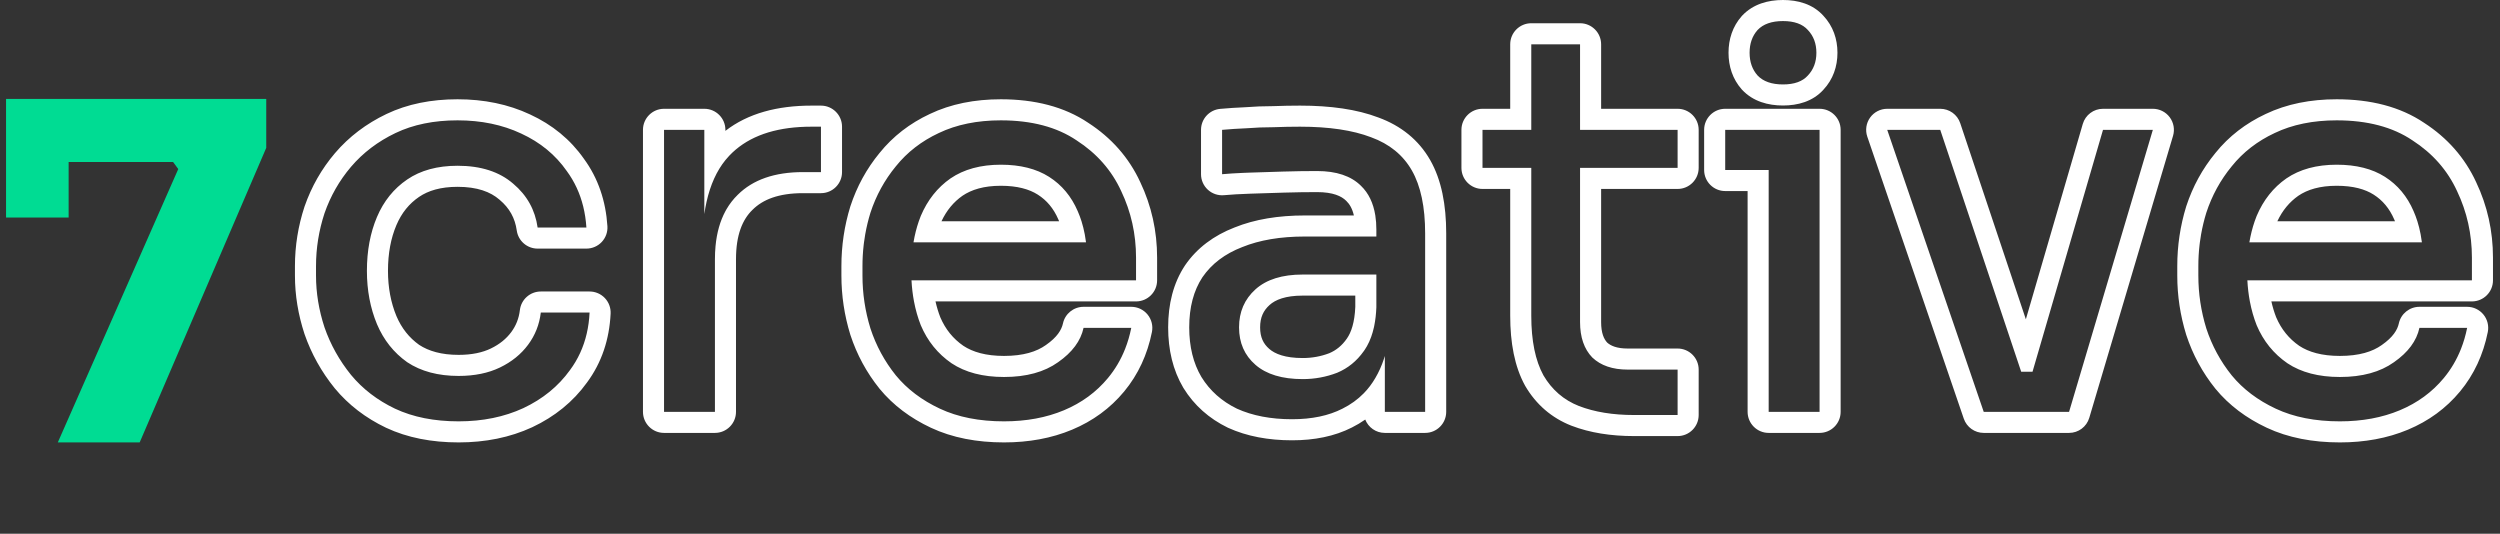
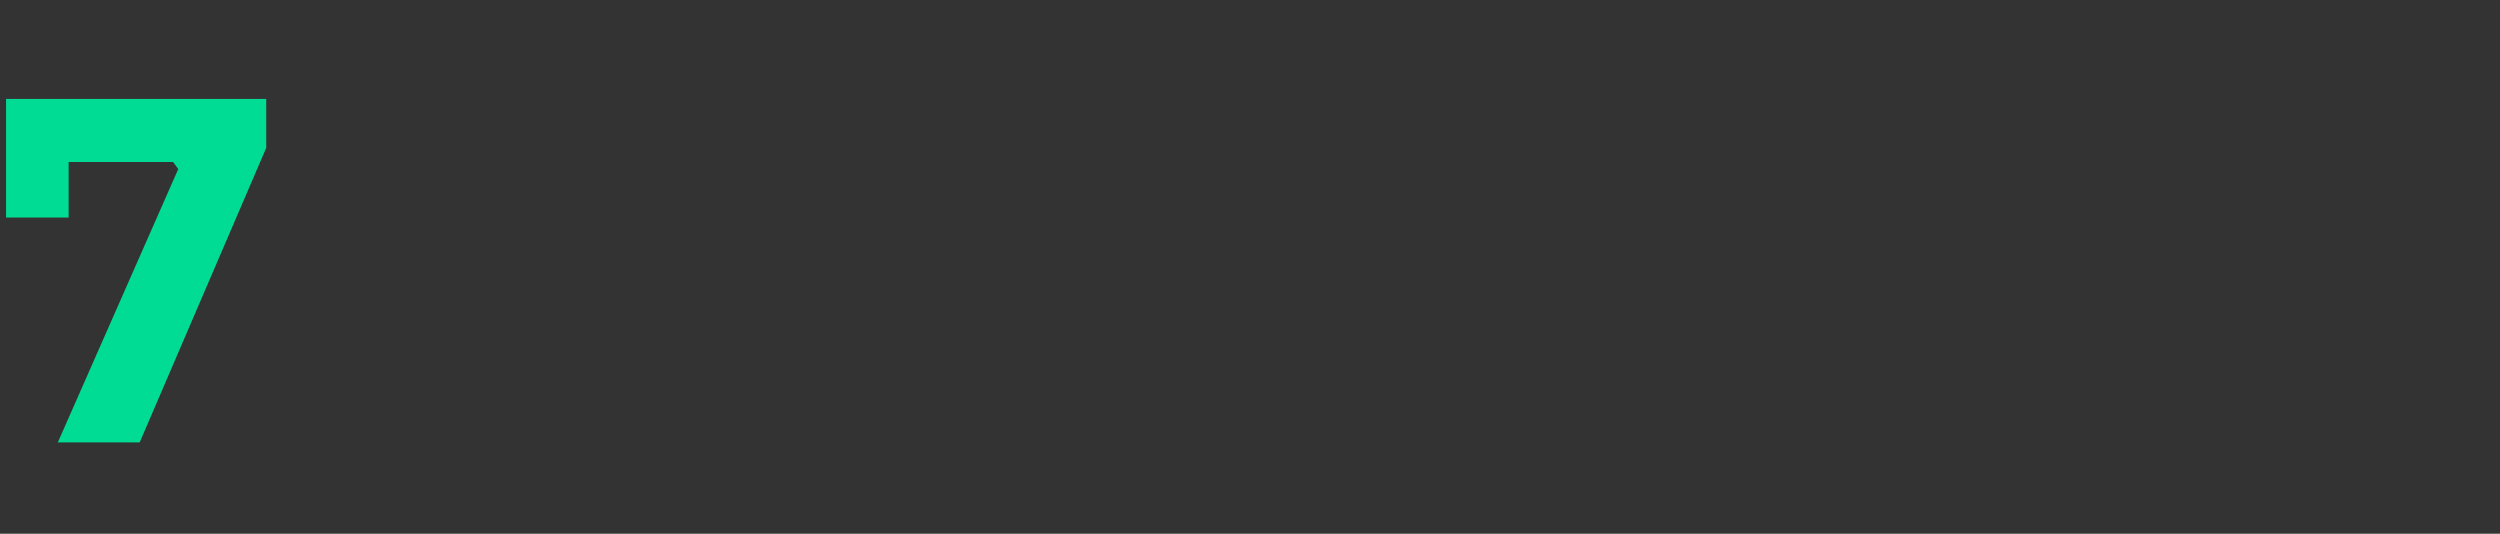
<svg xmlns="http://www.w3.org/2000/svg" width="356" height="76" viewBox="0 0 356 76" fill="none">
  <rect x="0" y="0" width="356" height="76" fill="#333333" stroke="none" />
-   <path fill-rule="evenodd" clip-rule="evenodd" d="M54.976 60.912L54.955 60.902C52.075 59.525 49.63 57.66 47.672 55.296L47.649 55.268C45.775 52.949 44.346 50.389 43.375 47.602C43.369 47.584 43.363 47.567 43.357 47.549C42.458 44.807 42 42.036 42 39.245V37.892C42 35.014 42.454 32.192 43.357 29.438C43.363 29.42 43.369 29.403 43.375 29.385C44.35 26.584 45.792 24.053 47.696 21.812L47.701 21.807C49.7 19.464 52.157 17.609 55.03 16.235C58.026 14.803 61.429 14.137 65.157 14.137C68.903 14.137 72.365 14.834 75.483 16.297C78.636 17.753 81.217 19.855 83.148 22.608C85.172 25.37 86.263 28.607 86.496 32.209C86.55 33.036 86.259 33.849 85.692 34.454C85.124 35.059 84.332 35.402 83.503 35.402H76.557C75.062 35.402 73.794 34.301 73.586 32.82C73.338 31.057 72.558 29.64 71.151 28.455C71.14 28.445 71.129 28.436 71.117 28.426C69.838 27.315 67.963 26.604 65.157 26.604C62.746 26.604 60.981 27.148 59.675 28.038C58.266 28.998 57.19 30.311 56.444 32.069C55.669 33.898 55.248 36.047 55.248 38.569C55.248 40.969 55.662 43.102 56.45 45.006C57.192 46.751 58.267 48.092 59.681 49.103C61.042 49.995 62.86 50.533 65.308 50.533C67.222 50.533 68.72 50.194 69.892 49.628C71.159 49.017 72.099 48.236 72.791 47.306C73.479 46.381 73.89 45.35 74.031 44.157C74.209 42.647 75.489 41.509 77.01 41.509H83.956C84.776 41.509 85.561 41.845 86.127 42.439C86.693 43.033 86.991 43.833 86.952 44.653C86.776 48.335 85.677 51.648 83.584 54.476C81.605 57.219 78.983 59.334 75.797 60.834L75.775 60.844C72.611 62.304 69.102 63 65.308 63C61.492 63 58.02 62.339 54.976 60.912ZM57.985 51.578C56.073 50.224 54.638 48.419 53.682 46.164C52.726 43.858 52.248 41.326 52.248 38.569C52.248 35.711 52.726 33.154 53.682 30.898C54.638 28.642 56.073 26.863 57.985 25.559C59.898 24.256 62.288 23.604 65.157 23.604C68.479 23.604 71.121 24.456 73.084 26.161C75.047 27.815 76.205 29.896 76.557 32.402H83.503C83.435 31.354 83.284 30.354 83.05 29.402C82.59 27.533 81.81 25.851 80.709 24.356C79.099 22.05 76.935 20.27 74.217 19.017C71.549 17.764 68.529 17.137 65.157 17.137C61.785 17.137 58.841 17.739 56.324 18.942C53.808 20.145 51.694 21.749 49.983 23.755C48.322 25.71 47.063 27.916 46.208 30.372C45.403 32.828 45 35.335 45 37.892V39.245C45 41.702 45.403 44.158 46.208 46.615C47.063 49.071 48.322 51.327 49.983 53.383C51.644 55.388 53.732 56.992 56.249 58.195C58.816 59.398 61.836 60 65.308 60C68.731 60 71.801 59.373 74.519 58.12C77.287 56.817 79.501 55.012 81.162 52.706C82.306 51.164 83.102 49.432 83.548 47.509C83.77 46.556 83.906 45.556 83.956 44.509H77.01C76.809 46.214 76.205 47.743 75.198 49.096C74.192 50.45 72.858 51.528 71.197 52.33C69.536 53.132 67.573 53.533 65.308 53.533C62.389 53.533 59.948 52.881 57.985 51.578ZM94.559 61.646C92.902 61.646 91.559 60.303 91.559 58.646V18.491C91.559 16.834 92.902 15.491 94.559 15.491H100.296C101.953 15.491 103.296 16.834 103.296 18.491V18.636C106.514 16.137 110.712 15.04 115.546 15.04H116.905C118.562 15.04 119.905 16.383 119.905 18.04V24.507C119.905 26.163 118.562 27.507 116.905 27.507H114.338C110.844 27.507 108.61 28.431 107.17 29.866L107.145 29.89C105.733 31.264 104.806 33.437 104.806 36.914V58.646C104.806 60.303 103.463 61.646 101.806 61.646H94.559ZM103.296 22.802C102.052 24.341 101.159 26.313 100.618 28.718C100.492 29.281 100.384 29.868 100.296 30.478V18.491H94.559V58.646H101.806V36.914C101.806 36.262 101.835 35.636 101.892 35.034C102.073 33.128 102.541 31.475 103.296 30.074C103.349 29.977 103.402 29.882 103.457 29.787C103.9 29.026 104.432 28.344 105.053 27.74C107.217 25.584 110.312 24.507 114.338 24.507H116.905V18.04H115.546C114.984 18.04 114.437 18.056 113.905 18.088C109.532 18.355 106.178 19.717 103.845 22.175C103.655 22.376 103.472 22.584 103.296 22.802ZM125.257 55.365L125.234 55.336C123.396 53.048 122.015 50.497 121.098 47.7C121.095 47.689 121.091 47.679 121.088 47.669C121.086 47.661 121.083 47.654 121.081 47.647C120.239 44.906 119.816 42.102 119.816 39.245V37.892C119.816 34.991 120.237 32.162 121.081 29.416C121.087 29.398 121.092 29.38 121.098 29.362C122.015 26.564 123.398 24.032 125.245 21.786C127.156 19.413 129.56 17.562 132.406 16.23C135.399 14.801 138.798 14.137 142.521 14.137C147.315 14.137 151.536 15.179 154.971 17.492C158.275 19.634 160.77 22.458 162.376 25.942C163.976 29.308 164.772 32.902 164.772 36.689V39.922C164.772 41.579 163.429 42.922 161.772 42.922H133.215C133.393 43.717 133.621 44.468 133.898 45.179C134.635 46.9 135.722 48.231 137.181 49.243C138.528 50.131 140.393 50.683 142.974 50.683C145.714 50.683 147.614 50.078 148.929 49.138L148.958 49.117C150.539 48.015 151.167 46.972 151.366 46.054C151.666 44.674 152.886 43.69 154.298 43.69H161.093C161.992 43.69 162.844 44.093 163.413 44.789C163.983 45.484 164.211 46.399 164.034 47.281C163.391 50.484 162.084 53.33 160.081 55.747C158.096 58.144 155.605 59.958 152.662 61.188C149.725 62.417 146.478 63 142.974 63C139.115 63 135.615 62.341 132.565 60.912C129.644 59.542 127.183 57.703 125.257 55.365ZM135.5 51.728C133.537 50.375 132.077 48.57 131.121 46.314C130.7 45.243 130.377 44.112 130.152 42.922C129.97 41.961 129.851 40.961 129.797 39.922H161.772V36.689C161.772 33.33 161.067 30.172 159.658 27.214C158.299 24.256 156.185 21.85 153.317 19.995C150.498 18.09 146.899 17.137 142.521 17.137C139.149 17.137 136.204 17.739 133.688 18.942C131.222 20.095 129.183 21.674 127.573 23.679C125.962 25.635 124.754 27.84 123.949 30.297C123.637 31.312 123.389 32.34 123.206 33.38C123.141 33.755 123.083 34.13 123.034 34.508C123.017 34.635 123.002 34.761 122.987 34.889C122.873 35.878 122.816 36.879 122.816 37.892V39.245C122.816 41.802 123.194 44.309 123.949 46.765C124.754 49.222 125.962 51.453 127.573 53.458C129.183 55.413 131.272 56.992 133.839 58.195C136.406 59.398 139.451 60 142.974 60C146.144 60 148.988 59.474 151.505 58.421C154.021 57.368 156.11 55.839 157.771 53.834C158.796 52.596 159.611 51.215 160.214 49.69C160.588 48.745 160.881 47.745 161.093 46.69H154.298C153.895 48.545 152.687 50.174 150.674 51.578C148.711 52.981 146.144 53.683 142.974 53.683C139.954 53.683 137.462 53.032 135.5 51.728ZM130.837 31.508C130.512 32.451 130.26 33.451 130.082 34.508H154.65C154.6 34.118 154.54 33.737 154.47 33.365C154.347 32.718 154.193 32.099 154.007 31.508C153.849 31.009 153.67 30.53 153.468 30.071C152.562 27.966 151.203 26.336 149.391 25.183C147.579 24.03 145.289 23.454 142.521 23.454C139.652 23.454 137.261 24.105 135.349 25.409C133.486 26.712 132.077 28.492 131.121 30.748C131.021 30.997 130.926 31.25 130.837 31.508ZM134.067 31.508H150.819C150.787 31.431 150.755 31.356 150.722 31.281L150.712 31.257C150.027 29.665 149.049 28.522 147.78 27.714C146.571 26.945 144.881 26.454 142.521 26.454C140.119 26.454 138.358 26.993 137.053 27.878C135.803 28.757 134.804 29.941 134.067 31.508ZM194.202 56.002C194.83 55.359 195.377 54.636 195.844 53.834C196.335 53.004 196.745 52.092 197.073 51.099C197.118 50.964 197.161 50.828 197.202 50.69V58.646H202.94V33.23C202.94 29.47 202.311 26.487 201.053 24.281C199.794 22.075 197.857 20.496 195.24 19.544C192.622 18.541 189.25 18.04 185.123 18.04C183.915 18.04 182.657 18.065 181.348 18.115C180.04 18.115 178.756 18.165 177.498 18.265C176.29 18.315 175.133 18.39 174.025 18.491V24.807C174.9 24.728 175.9 24.665 177.025 24.617C177.325 24.604 177.634 24.592 177.951 24.582C179.461 24.532 181.046 24.482 182.707 24.431C184.368 24.381 185.979 24.356 187.539 24.356C190.307 24.356 192.396 25.058 193.805 26.462C194.883 27.499 195.563 28.905 195.845 30.681C195.945 31.309 195.994 31.983 195.994 32.703V33.681H185.803C182.33 33.681 179.36 34.182 176.894 35.185C174.428 36.137 172.541 37.566 171.232 39.471C169.974 41.376 169.345 43.757 169.345 46.615C169.345 49.372 169.923 51.728 171.081 53.683C172.289 55.639 173.975 57.142 176.139 58.195C178.354 59.198 180.971 59.699 183.991 59.699C186.809 59.699 189.2 59.198 191.163 58.195C192.328 57.615 193.341 56.884 194.202 56.002ZM194.333 49.815C194.445 49.65 194.551 49.477 194.652 49.298C194.882 48.891 195.082 48.451 195.253 47.977C195.408 47.55 195.538 47.096 195.646 46.615C195.66 46.549 195.675 46.482 195.688 46.415C195.855 45.604 195.957 44.718 195.994 43.757V39.095H185.501C182.581 39.095 180.342 39.797 178.782 41.2C177.221 42.604 176.441 44.409 176.441 46.615C176.441 48.821 177.221 50.6 178.782 51.954C180.342 53.307 182.581 53.984 185.501 53.984C187.212 53.984 188.848 53.683 190.408 53.082C191.939 52.442 193.204 51.416 194.202 50.003C194.221 49.977 194.24 49.95 194.258 49.923C194.283 49.888 194.308 49.852 194.333 49.815ZM192.994 43.697C192.901 45.926 192.411 47.334 191.804 48.199L191.792 48.216C191.104 49.209 190.278 49.877 189.288 50.298C188.093 50.754 186.837 50.984 185.501 50.984C183.008 50.984 181.574 50.405 180.747 49.688C179.893 48.946 179.441 48.018 179.441 46.615C179.441 45.211 179.896 44.233 180.788 43.431C181.614 42.687 183.032 42.095 185.501 42.095H192.994V43.697ZM175.789 32.396C172.853 33.534 170.453 35.306 168.759 37.772C168.749 37.787 168.739 37.802 168.729 37.818C167.074 40.324 166.345 43.317 166.345 46.615C166.345 49.795 167.015 52.704 168.5 55.212C168.509 55.228 168.519 55.244 168.529 55.26C170.05 57.722 172.177 59.604 174.827 60.893C174.852 60.905 174.877 60.917 174.902 60.928C177.587 62.144 180.645 62.699 183.991 62.699C187.149 62.699 190.03 62.139 192.514 60.874C193.183 60.54 193.816 60.163 194.41 59.745C194.849 60.859 195.933 61.646 197.202 61.646H202.94C204.597 61.646 205.94 60.303 205.94 58.646V33.23C205.94 29.181 205.27 25.62 203.659 22.794C202.017 19.917 199.494 17.905 196.289 16.733C193.212 15.559 189.449 15.04 185.123 15.04C183.892 15.04 182.614 15.065 181.291 15.115C179.945 15.116 178.62 15.168 177.317 15.27C176.085 15.322 174.897 15.399 173.755 15.503C172.209 15.643 171.025 16.939 171.025 18.491V24.807C171.025 25.65 171.38 26.454 172.002 27.022C172.624 27.591 173.457 27.871 174.296 27.795C175.33 27.701 176.579 27.629 178.051 27.58C179.557 27.53 181.14 27.48 182.798 27.43C184.43 27.381 186.011 27.356 187.539 27.356C189.83 27.356 191.031 27.933 191.688 28.587C191.7 28.6 191.713 28.612 191.726 28.624C192.165 29.046 192.564 29.683 192.793 30.681H185.803C182.065 30.681 178.699 31.217 175.789 32.396ZM223.771 60.619L223.749 60.611C220.945 59.506 218.742 57.596 217.204 54.978C217.198 54.968 217.193 54.959 217.187 54.949C217.179 54.934 217.17 54.919 217.161 54.903C215.671 52.192 215.054 48.8 215.054 44.96V26.905H211.108C209.451 26.905 208.108 25.562 208.108 23.905V18.491C208.108 16.834 209.451 15.491 211.108 15.491H215.054V6.309C215.054 4.652 216.397 3.309 218.054 3.309H225C226.656 3.309 228 4.652 228 6.309V15.491H238.891C240.548 15.491 241.891 16.834 241.891 18.491V23.905C241.891 25.562 240.548 26.905 238.891 26.905H228V45.863C228 47.428 228.396 48.273 228.854 48.775C229.36 49.233 230.215 49.631 231.794 49.631H238.891C240.548 49.631 241.891 50.974 241.891 52.631V59.098C241.891 60.755 240.548 62.098 238.891 62.098H232.7C229.408 62.098 226.409 61.634 223.771 60.619ZM226.736 50.901C225.578 49.698 225 48.019 225 45.863V23.905H238.891V18.491H225V6.309H218.054V18.491H211.108V23.905H218.054V44.96C218.054 48.52 218.633 51.352 219.79 53.458C220.998 55.513 222.684 56.967 224.849 57.819C227.063 58.672 229.68 59.098 232.7 59.098H238.891V52.631H231.794C229.63 52.631 227.944 52.054 226.736 50.901ZM251.859 61.646C250.203 61.646 248.859 60.303 248.859 58.646V27.206H245.669C244.012 27.206 242.669 25.863 242.669 24.206V18.491C242.669 16.834 244.012 15.491 245.669 15.491H259.107C260.764 15.491 262.107 16.834 262.107 18.491V58.646C262.107 60.303 260.764 61.646 259.107 61.646H251.859ZM259.107 18.491H245.669V24.206H251.859V58.646H259.107V18.491ZM248.093 12.806C248.071 12.782 248.05 12.759 248.028 12.735C246.717 11.255 246.142 9.435 246.142 7.512C246.142 5.589 246.717 3.769 248.028 2.289C248.05 2.265 248.071 2.241 248.093 2.218C249.652 0.569 251.78 0 253.898 0C255.985 0 258.131 0.555 259.658 2.252C261.028 3.719 261.654 5.55 261.654 7.512C261.654 9.474 261.028 11.305 259.658 12.772C258.131 14.469 255.985 15.024 253.898 15.024C251.78 15.024 249.652 14.455 248.093 12.806ZM257.446 10.745C258.251 9.893 258.654 8.815 258.654 7.512C258.654 6.208 258.251 5.131 257.446 4.278C256.691 3.426 255.508 3 253.898 3C252.287 3 251.079 3.426 250.274 4.278C249.519 5.131 249.142 6.208 249.142 7.512C249.142 8.815 249.519 9.893 250.274 10.745C251.079 11.598 252.287 12.024 253.898 12.024C255.508 12.024 256.691 11.598 257.446 10.745ZM282.482 61.646C281.199 61.646 280.058 60.831 279.643 59.618L265.903 19.462C265.589 18.546 265.738 17.534 266.301 16.746C266.864 15.958 267.773 15.491 268.741 15.491H276.291C277.581 15.491 278.727 16.315 279.136 17.539L288.482 45.467L296.588 17.651C296.961 16.371 298.135 15.491 299.468 15.491H306.565C307.512 15.491 308.403 15.938 308.969 16.697C309.535 17.456 309.71 18.437 309.44 19.345L297.512 59.501C297.134 60.774 295.964 61.646 294.636 61.646H282.482ZM268.741 18.491H276.291L287.817 52.931H289.432L299.468 18.491H306.565L294.636 58.646H282.482L268.741 18.491ZM311.326 47.7C311.32 47.682 311.315 47.664 311.309 47.647C310.467 44.906 310.044 42.102 310.044 39.245V37.892C310.044 34.991 310.465 32.162 311.309 29.416C311.315 29.398 311.32 29.38 311.326 29.362C312.243 26.565 313.626 24.032 315.473 21.787C317.383 19.412 319.788 17.562 322.635 16.229C325.628 14.801 329.026 14.137 332.749 14.137C337.543 14.137 341.764 15.179 345.198 17.492C348.503 19.634 350.999 22.458 352.604 25.943C354.204 29.308 355 32.902 355 36.689V39.922C355 41.579 353.657 42.922 352 42.922H323.443C323.62 43.717 323.849 44.468 324.126 45.179C324.863 46.899 325.95 48.231 327.408 49.243C328.756 50.131 330.621 50.683 333.202 50.683C335.942 50.683 337.842 50.078 339.157 49.138L339.186 49.117C340.766 48.015 341.395 46.972 341.594 46.054C341.894 44.674 343.114 43.69 344.526 43.69H351.321C352.22 43.69 353.071 44.093 353.641 44.789C354.211 45.484 354.439 46.399 354.262 47.281C353.619 50.484 352.312 53.33 350.309 55.747C348.324 58.144 345.833 59.958 342.89 61.188C339.953 62.417 336.706 63 333.202 63C329.343 63 325.843 62.341 322.793 60.912C319.872 59.542 317.411 57.703 315.485 55.365L315.462 55.336C313.624 53.048 312.243 50.497 311.326 47.7ZM325.728 51.728C323.765 50.375 322.305 48.57 321.349 46.314C320.928 45.243 320.605 44.112 320.38 42.922C320.198 41.961 320.079 40.961 320.025 39.922H352V36.689C352 33.33 351.295 30.172 349.886 27.214C348.527 24.256 346.413 21.85 343.545 19.995C340.726 18.09 337.127 17.137 332.749 17.137C329.377 17.137 326.432 17.739 323.916 18.942C321.449 20.095 319.411 21.674 317.801 23.679C316.19 25.635 314.982 27.84 314.177 30.297C313.865 31.312 313.617 32.34 313.434 33.38C313.368 33.754 313.311 34.13 313.262 34.508C313.245 34.635 313.23 34.761 313.215 34.889C313.101 35.878 313.044 36.879 313.044 37.892V39.245C313.044 41.802 313.422 44.309 314.177 46.765C314.982 49.222 316.19 51.453 317.801 53.458C319.411 55.413 321.5 56.992 324.067 58.195C326.634 59.398 329.678 60 333.202 60C336.372 60 339.216 59.474 341.733 58.421C344.249 57.368 346.338 55.839 347.999 53.834C349.024 52.596 349.838 51.215 350.442 49.69C350.816 48.745 351.109 47.745 351.321 46.69H344.526C344.123 48.545 342.915 50.174 340.902 51.578C338.939 52.981 336.372 53.683 333.202 53.683C330.182 53.683 327.69 53.032 325.728 51.728ZM321.065 31.508C320.74 32.451 320.488 33.451 320.31 34.508H344.878C344.828 34.118 344.768 33.737 344.698 33.365C344.575 32.718 344.421 32.099 344.235 31.508C344.077 31.009 343.898 30.53 343.695 30.071C342.79 27.966 341.431 26.336 339.619 25.183C337.807 24.03 335.517 23.454 332.749 23.454C329.88 23.454 327.489 24.105 325.577 25.409C323.714 26.712 322.305 28.492 321.349 30.748C321.249 30.997 321.154 31.25 321.065 31.508ZM324.294 31.508H341.047C341.015 31.431 340.983 31.356 340.95 31.281L340.94 31.257C340.255 29.665 339.277 28.522 338.008 27.714C336.799 26.945 335.109 26.454 332.749 26.454C330.347 26.454 328.587 26.993 327.282 27.878C326.031 28.757 325.032 29.941 324.294 31.508Z" fill="white" />
  <path d="M8.232 63L25.384 24.073L24.647 23.068H0.862V14.09H37.913V21.058L19.89 63H8.232ZM0.862 30.974V14.09H9.773V22.532V30.974H0.862Z" fill="#00DC93" />
</svg>